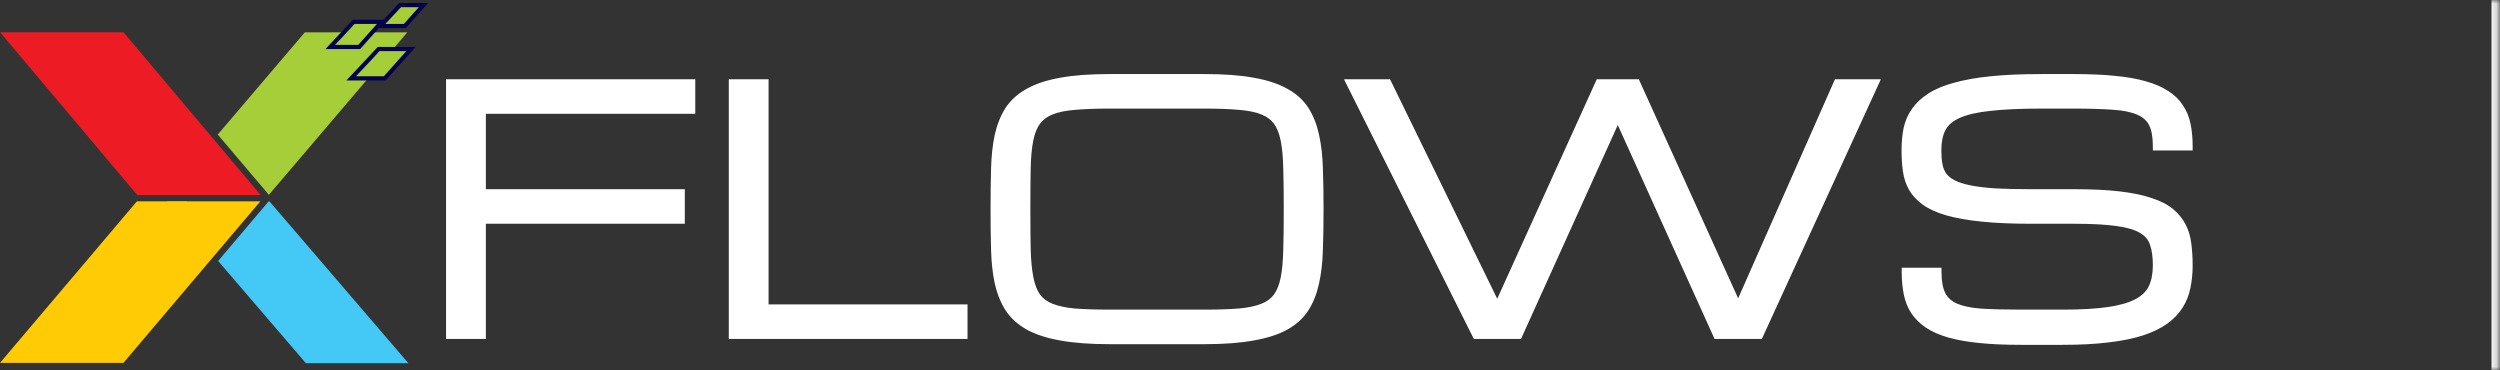
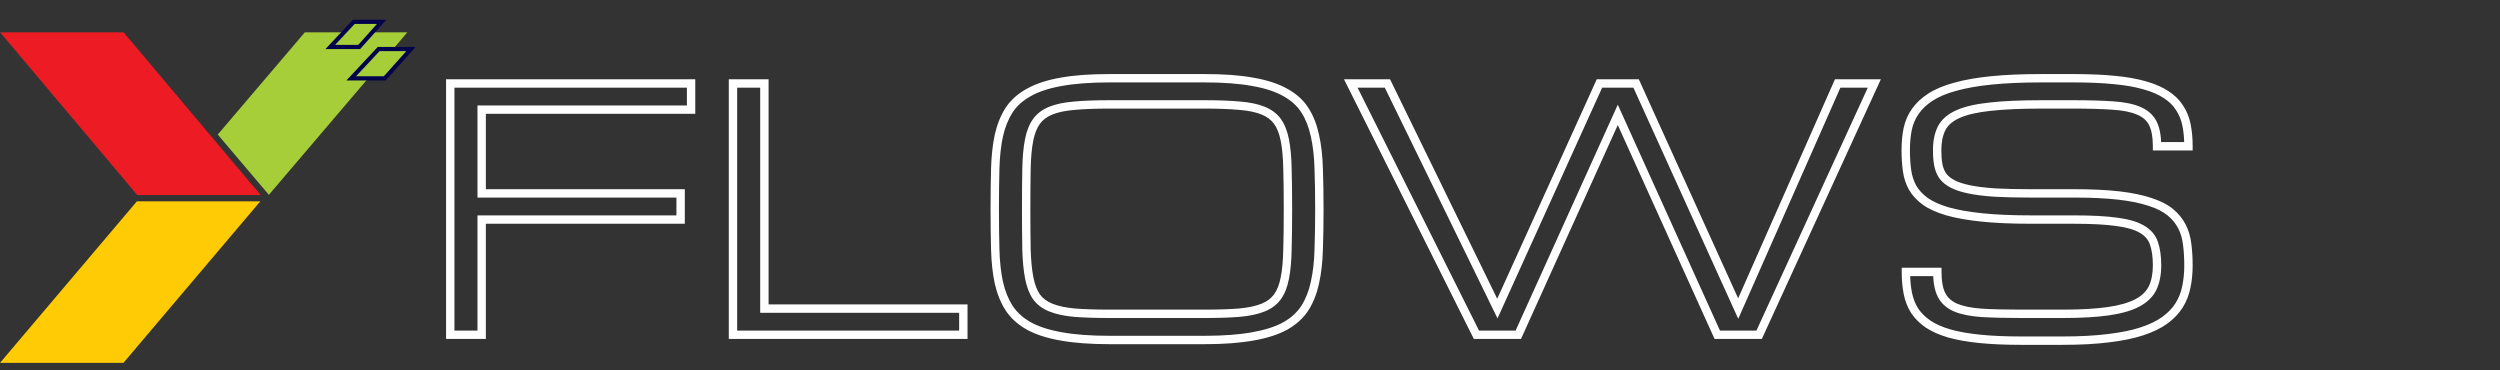
<svg xmlns="http://www.w3.org/2000/svg" width="351" height="52" viewBox="0 0 351 52" fill="none">
  <rect x="0" y="0" width="351" height="52" fill="#333333" stroke="none" />
  <mask id="path-1-inside-1_247_2040" fill="white">
-     <path d="M0 0H350.806V52H0V0Z" />
+     <path d="M0 0H350.806H0V0Z" />
  </mask>
-   <path d="M349.806 0V52H351.806V0H349.806Z" fill="white" mask="url(#path-1-inside-1_247_2040)" />
-   <path fill-rule="evenodd" clip-rule="evenodd" d="M26.278 28.264H23.435L24.866 29.931L26.278 28.264ZM30.626 36.641L37.725 28.264H37.822L57.335 50.992H42.948L30.626 36.641Z" fill="#44C8F5" />
  <path d="M36.549 28.266H19.222L-1.90735e-05 50.948H17.327L36.549 28.266Z" fill="#FFCB05" />
  <path d="M0.021 4.537L17.348 4.537L36.596 27.384L19.269 27.384L0.021 4.537Z" fill="#ED1C24" />
  <path fill-rule="evenodd" clip-rule="evenodd" d="M42.801 4.537H57.188L37.749 27.356L30.574 18.89L42.801 4.537ZM23.338 27.383L23.338 27.384H37.725L37.725 27.383H23.338Z" fill="#A6CE39" />
  <path d="M52.925 3.066H53.582L53.144 3.556L50.517 6.496L50.429 6.594H50.298H47.044H46.367L46.83 6.099L49.582 3.159L49.67 3.066H49.797H52.925Z" fill="#A6CE39" stroke="#03034C" stroke-width="0.588" />
  <path d="M57.041 6.888H57.699L57.261 7.378L54.108 10.907L54.02 11.005H53.889H49.985H49.307L49.77 10.51L53.073 6.981L53.16 6.888H53.288H57.041Z" fill="#A6CE39" stroke="#03034C" stroke-width="0.588" />
-   <path d="M58.806 0.714H59.463L59.025 1.204L56.923 3.556L56.835 3.654H56.704L54.101 3.654H53.423L53.887 3.159L56.089 0.807L56.176 0.714H56.303L58.806 0.714Z" fill="#A6CE39" stroke="#03034C" stroke-width="0.588" />
  <mask id="path-10-outside-2_247_2040" maskUnits="userSpaceOnUse" x="61.806" y="10" width="247" height="39" fill="black">
    <rect fill="white" x="61.806" y="10" width="247" height="39" />
    <path d="M63.216 47V11.717H97.029V15.392H67.626V27.153H95.559V30.828H67.626V47H63.216ZM102.91 47V11.717H107.32V43.325H135.253V47H102.91ZM169.089 10.982C171.785 10.982 174.051 11.15 175.889 11.487C177.742 11.809 179.265 12.306 180.46 12.98C181.654 13.639 182.573 14.473 183.216 15.484C183.86 16.494 184.327 17.681 184.618 19.044C184.924 20.407 185.1 21.946 185.146 23.662C185.207 25.377 185.238 27.276 185.238 29.358C185.238 31.441 185.207 33.34 185.146 35.055C185.1 36.77 184.924 38.309 184.618 39.672C184.327 41.035 183.86 42.222 183.216 43.233C182.573 44.243 181.654 45.086 180.46 45.76C179.265 46.418 177.742 46.908 175.889 47.23C174.051 47.567 171.785 47.735 169.089 47.735H155.812C153.117 47.735 150.843 47.567 148.99 47.23C147.152 46.908 145.636 46.418 144.441 45.76C143.247 45.086 142.32 44.243 141.662 43.233C141.019 42.222 140.544 41.035 140.238 39.672C139.947 38.309 139.778 36.77 139.732 35.055C139.686 33.34 139.664 31.441 139.664 29.358C139.664 27.276 139.686 25.377 139.732 23.662C139.778 21.946 139.947 20.407 140.238 19.044C140.544 17.681 141.019 16.494 141.662 15.484C142.32 14.473 143.247 13.639 144.441 12.98C145.636 12.306 147.152 11.809 148.99 11.487C150.843 11.15 153.117 10.982 155.812 10.982H169.089ZM169.089 44.06C171.034 44.06 172.673 44.006 174.005 43.899C175.353 43.776 176.463 43.539 177.336 43.187C178.209 42.835 178.883 42.329 179.357 41.671C179.832 41.012 180.177 40.139 180.391 39.052C180.605 37.965 180.728 36.632 180.759 35.055C180.805 33.462 180.827 31.564 180.827 29.358C180.827 27.153 180.805 25.262 180.759 23.684C180.728 22.092 180.605 20.752 180.391 19.665C180.177 18.577 179.832 17.704 179.357 17.046C178.883 16.387 178.209 15.882 177.336 15.53C176.478 15.178 175.376 14.948 174.028 14.841C172.696 14.718 171.05 14.657 169.089 14.657H155.812C153.852 14.657 152.198 14.718 150.85 14.841C149.518 14.948 148.415 15.178 147.543 15.53C146.67 15.882 145.996 16.387 145.521 17.046C145.046 17.704 144.702 18.577 144.487 19.665C144.273 20.752 144.151 22.092 144.12 23.684C144.089 25.262 144.074 27.153 144.074 29.358C144.074 31.564 144.089 33.462 144.12 35.055C144.166 36.632 144.296 37.965 144.51 39.052C144.725 40.139 145.062 41.012 145.521 41.671C145.996 42.329 146.67 42.835 147.543 43.187C148.415 43.539 149.518 43.776 150.85 43.899C152.198 44.006 153.852 44.06 155.812 44.06H169.089ZM224.564 11.717H229.71L244.044 43.325L258.01 11.717H263.155L246.984 47H241.103L227.137 16.127L213.171 47H207.29L189.648 11.717H194.794L210.23 43.325L224.564 11.717ZM291.272 27.153C293.692 27.153 295.767 27.253 297.497 27.452C299.228 27.651 300.682 27.949 301.862 28.348C303.056 28.73 304.006 29.213 304.71 29.795C305.414 30.377 305.958 31.043 306.341 31.793C306.724 32.528 306.969 33.355 307.076 34.274C307.199 35.193 307.26 36.188 307.26 37.26C307.26 38.332 307.16 39.343 306.961 40.292C306.777 41.227 306.44 42.084 305.95 42.865C305.46 43.646 304.794 44.343 303.952 44.956C303.11 45.568 302.038 46.089 300.736 46.518C299.434 46.946 297.865 47.268 296.027 47.482C294.205 47.712 292.068 47.827 289.618 47.827H283.737C281.532 47.827 279.603 47.743 277.949 47.574C276.295 47.406 274.871 47.153 273.676 46.816C272.482 46.464 271.494 46.028 270.713 45.507C269.932 44.971 269.304 44.351 268.829 43.646C268.37 42.926 268.048 42.115 267.865 41.211C267.681 40.292 267.589 39.282 267.589 38.179H271.999C271.999 39.557 272.198 40.637 272.597 41.418C272.995 42.199 273.653 42.789 274.572 43.187C275.491 43.57 276.693 43.815 278.179 43.922C279.679 44.014 281.532 44.06 283.737 44.06H289.618C292.191 44.06 294.327 43.937 296.027 43.692C297.727 43.447 299.082 43.057 300.093 42.521C301.104 41.985 301.816 41.288 302.229 40.43C302.643 39.557 302.849 38.501 302.849 37.26C302.849 36.02 302.704 34.986 302.413 34.159C302.137 33.332 301.578 32.674 300.736 32.184C299.909 31.694 298.738 31.349 297.221 31.15C295.705 30.936 293.722 30.828 291.272 30.828H285.208C282.512 30.828 280.2 30.729 278.27 30.53C276.356 30.331 274.748 30.047 273.446 29.68C272.145 29.297 271.103 28.83 270.322 28.279C269.541 27.712 268.944 27.069 268.531 26.349C268.133 25.629 267.872 24.833 267.75 23.96C267.627 23.072 267.566 22.115 267.566 21.089C267.566 20.017 267.658 19.021 267.842 18.102C268.041 17.184 268.401 16.357 268.921 15.622C269.442 14.871 270.154 14.205 271.058 13.623C271.961 13.041 273.117 12.559 274.526 12.176C275.95 11.778 277.658 11.479 279.649 11.28C281.639 11.081 283.983 10.982 286.678 10.982H291.088C293.293 10.982 295.223 11.066 296.877 11.234C298.531 11.387 299.955 11.64 301.149 11.992C302.344 12.329 303.332 12.758 304.113 13.279C304.909 13.784 305.537 14.396 305.996 15.116C306.471 15.821 306.8 16.625 306.984 17.528C307.168 18.432 307.26 19.435 307.26 20.537H302.849C302.849 19.159 302.65 18.079 302.252 17.299C301.854 16.517 301.195 15.936 300.277 15.553C299.358 15.155 298.148 14.909 296.647 14.818C295.146 14.71 293.293 14.657 291.088 14.657H286.678C283.737 14.657 281.318 14.764 279.419 14.979C277.52 15.178 276.019 15.522 274.917 16.012C273.814 16.502 273.048 17.161 272.62 17.988C272.191 18.815 271.976 19.848 271.976 21.089C271.976 21.854 272.03 22.536 272.137 23.133C272.244 23.73 272.459 24.259 272.78 24.718C273.117 25.162 273.584 25.537 274.182 25.844C274.779 26.15 275.567 26.403 276.548 26.602C277.528 26.801 278.722 26.946 280.131 27.038C281.555 27.115 283.247 27.153 285.208 27.153H291.272Z" />
  </mask>
-   <path d="M63.216 47V11.717H97.029V15.392H67.626V27.153H95.559V30.828H67.626V47H63.216ZM102.91 47V11.717H107.32V43.325H135.253V47H102.91ZM169.089 10.982C171.785 10.982 174.051 11.15 175.889 11.487C177.742 11.809 179.265 12.306 180.46 12.98C181.654 13.639 182.573 14.473 183.216 15.484C183.86 16.494 184.327 17.681 184.618 19.044C184.924 20.407 185.1 21.946 185.146 23.662C185.207 25.377 185.238 27.276 185.238 29.358C185.238 31.441 185.207 33.34 185.146 35.055C185.1 36.77 184.924 38.309 184.618 39.672C184.327 41.035 183.86 42.222 183.216 43.233C182.573 44.243 181.654 45.086 180.46 45.76C179.265 46.418 177.742 46.908 175.889 47.23C174.051 47.567 171.785 47.735 169.089 47.735H155.812C153.117 47.735 150.843 47.567 148.99 47.23C147.152 46.908 145.636 46.418 144.441 45.76C143.247 45.086 142.32 44.243 141.662 43.233C141.019 42.222 140.544 41.035 140.238 39.672C139.947 38.309 139.778 36.77 139.732 35.055C139.686 33.34 139.664 31.441 139.664 29.358C139.664 27.276 139.686 25.377 139.732 23.662C139.778 21.946 139.947 20.407 140.238 19.044C140.544 17.681 141.019 16.494 141.662 15.484C142.32 14.473 143.247 13.639 144.441 12.98C145.636 12.306 147.152 11.809 148.99 11.487C150.843 11.15 153.117 10.982 155.812 10.982H169.089ZM169.089 44.06C171.034 44.06 172.673 44.006 174.005 43.899C175.353 43.776 176.463 43.539 177.336 43.187C178.209 42.835 178.883 42.329 179.357 41.671C179.832 41.012 180.177 40.139 180.391 39.052C180.605 37.965 180.728 36.632 180.759 35.055C180.805 33.462 180.827 31.564 180.827 29.358C180.827 27.153 180.805 25.262 180.759 23.684C180.728 22.092 180.605 20.752 180.391 19.665C180.177 18.577 179.832 17.704 179.357 17.046C178.883 16.387 178.209 15.882 177.336 15.53C176.478 15.178 175.376 14.948 174.028 14.841C172.696 14.718 171.05 14.657 169.089 14.657H155.812C153.852 14.657 152.198 14.718 150.85 14.841C149.518 14.948 148.415 15.178 147.543 15.53C146.67 15.882 145.996 16.387 145.521 17.046C145.046 17.704 144.702 18.577 144.487 19.665C144.273 20.752 144.151 22.092 144.12 23.684C144.089 25.262 144.074 27.153 144.074 29.358C144.074 31.564 144.089 33.462 144.12 35.055C144.166 36.632 144.296 37.965 144.51 39.052C144.725 40.139 145.062 41.012 145.521 41.671C145.996 42.329 146.67 42.835 147.543 43.187C148.415 43.539 149.518 43.776 150.85 43.899C152.198 44.006 153.852 44.06 155.812 44.06H169.089ZM224.564 11.717H229.71L244.044 43.325L258.01 11.717H263.155L246.984 47H241.103L227.137 16.127L213.171 47H207.29L189.648 11.717H194.794L210.23 43.325L224.564 11.717ZM291.272 27.153C293.692 27.153 295.767 27.253 297.497 27.452C299.228 27.651 300.682 27.949 301.862 28.348C303.056 28.73 304.006 29.213 304.71 29.795C305.414 30.377 305.958 31.043 306.341 31.793C306.724 32.528 306.969 33.355 307.076 34.274C307.199 35.193 307.26 36.188 307.26 37.26C307.26 38.332 307.16 39.343 306.961 40.292C306.777 41.227 306.44 42.084 305.95 42.865C305.46 43.646 304.794 44.343 303.952 44.956C303.11 45.568 302.038 46.089 300.736 46.518C299.434 46.946 297.865 47.268 296.027 47.482C294.205 47.712 292.068 47.827 289.618 47.827H283.737C281.532 47.827 279.603 47.743 277.949 47.574C276.295 47.406 274.871 47.153 273.676 46.816C272.482 46.464 271.494 46.028 270.713 45.507C269.932 44.971 269.304 44.351 268.829 43.646C268.37 42.926 268.048 42.115 267.865 41.211C267.681 40.292 267.589 39.282 267.589 38.179H271.999C271.999 39.557 272.198 40.637 272.597 41.418C272.995 42.199 273.653 42.789 274.572 43.187C275.491 43.57 276.693 43.815 278.179 43.922C279.679 44.014 281.532 44.06 283.737 44.06H289.618C292.191 44.06 294.327 43.937 296.027 43.692C297.727 43.447 299.082 43.057 300.093 42.521C301.104 41.985 301.816 41.288 302.229 40.43C302.643 39.557 302.849 38.501 302.849 37.26C302.849 36.02 302.704 34.986 302.413 34.159C302.137 33.332 301.578 32.674 300.736 32.184C299.909 31.694 298.738 31.349 297.221 31.15C295.705 30.936 293.722 30.828 291.272 30.828H285.208C282.512 30.828 280.2 30.729 278.27 30.53C276.356 30.331 274.748 30.047 273.446 29.68C272.145 29.297 271.103 28.83 270.322 28.279C269.541 27.712 268.944 27.069 268.531 26.349C268.133 25.629 267.872 24.833 267.75 23.96C267.627 23.072 267.566 22.115 267.566 21.089C267.566 20.017 267.658 19.021 267.842 18.102C268.041 17.184 268.401 16.357 268.921 15.622C269.442 14.871 270.154 14.205 271.058 13.623C271.961 13.041 273.117 12.559 274.526 12.176C275.95 11.778 277.658 11.479 279.649 11.28C281.639 11.081 283.983 10.982 286.678 10.982H291.088C293.293 10.982 295.223 11.066 296.877 11.234C298.531 11.387 299.955 11.64 301.149 11.992C302.344 12.329 303.332 12.758 304.113 13.279C304.909 13.784 305.537 14.396 305.996 15.116C306.471 15.821 306.8 16.625 306.984 17.528C307.168 18.432 307.26 19.435 307.26 20.537H302.849C302.849 19.159 302.65 18.079 302.252 17.299C301.854 16.517 301.195 15.936 300.277 15.553C299.358 15.155 298.148 14.909 296.647 14.818C295.146 14.71 293.293 14.657 291.088 14.657H286.678C283.737 14.657 281.318 14.764 279.419 14.979C277.52 15.178 276.019 15.522 274.917 16.012C273.814 16.502 273.048 17.161 272.62 17.988C272.191 18.815 271.976 19.848 271.976 21.089C271.976 21.854 272.03 22.536 272.137 23.133C272.244 23.73 272.459 24.259 272.78 24.718C273.117 25.162 273.584 25.537 274.182 25.844C274.779 26.15 275.567 26.403 276.548 26.602C277.528 26.801 278.722 26.946 280.131 27.038C281.555 27.115 283.247 27.153 285.208 27.153H291.272Z" fill="white" />
  <path d="M63.216 47H62.628V47.588H63.216V47ZM63.216 11.717V11.129H62.628V11.717H63.216ZM97.029 11.717H97.617V11.129H97.029V11.717ZM97.029 15.392V15.98H97.617V15.392H97.029ZM67.626 15.392V14.804H67.038V15.392H67.626ZM67.626 27.153H67.038V27.741H67.626V27.153ZM95.559 27.153H96.147V26.565H95.559V27.153ZM95.559 30.828V31.416H96.147V30.828H95.559ZM67.626 30.828V30.24H67.038V30.828H67.626ZM67.626 47V47.588H68.215V47H67.626ZM63.804 47V11.717H62.628V47H63.804ZM63.216 12.305H97.029V11.129H63.216V12.305ZM96.441 11.717V15.392H97.617V11.717H96.441ZM97.029 14.804H67.626V15.98H97.029V14.804ZM67.038 15.392V27.153H68.215V15.392H67.038ZM67.626 27.741H95.559V26.565H67.626V27.741ZM94.971 27.153V30.828H96.147V27.153H94.971ZM95.559 30.24H67.626V31.416H95.559V30.24ZM67.038 30.828V47H68.215V30.828H67.038ZM67.626 46.412H63.216V47.588H67.626V46.412ZM102.91 47H102.322V47.588H102.91V47ZM102.91 11.717V11.129H102.322V11.717H102.91ZM107.32 11.717H107.908V11.129H107.32V11.717ZM107.32 43.325H106.732V43.913H107.32V43.325ZM135.253 43.325H135.841V42.737H135.253V43.325ZM135.253 47V47.588H135.841V47H135.253ZM103.498 47V11.717H102.322V47H103.498ZM102.91 12.305H107.32V11.129H102.91V12.305ZM106.732 11.717V43.325H107.908V11.717H106.732ZM107.32 43.913H135.253V42.737H107.32V43.913ZM134.665 43.325V47H135.841V43.325H134.665ZM135.253 46.412H102.91V47.588H135.253V46.412ZM175.889 11.487L175.783 12.065L175.788 12.066L175.889 11.487ZM180.46 12.98L180.171 13.492L180.176 13.495L180.46 12.98ZM184.618 19.044L184.043 19.167L184.044 19.173L184.618 19.044ZM185.146 23.662L184.558 23.677L184.558 23.683L185.146 23.662ZM185.146 35.055L184.558 35.034L184.558 35.039L185.146 35.055ZM184.618 39.672L184.044 39.543L184.043 39.55L184.618 39.672ZM180.46 45.76L180.744 46.275L180.749 46.272L180.46 45.76ZM175.889 47.23L175.788 46.65L175.783 46.651L175.889 47.23ZM148.99 47.23L149.095 46.651L149.091 46.651L148.99 47.23ZM144.441 45.76L144.153 46.272L144.158 46.275L144.441 45.76ZM141.662 43.233L141.166 43.548L141.169 43.554L141.662 43.233ZM140.238 39.672L139.663 39.795L139.664 39.801L140.238 39.672ZM140.238 19.044L139.664 18.915L139.663 18.922L140.238 19.044ZM141.662 15.484L141.169 15.163L141.166 15.168L141.662 15.484ZM144.441 12.98L144.725 13.495L144.73 13.492L144.441 12.98ZM148.99 11.487L149.091 12.066L149.095 12.065L148.99 11.487ZM174.005 43.899L174.052 44.485L174.058 44.485L174.005 43.899ZM180.391 39.052L179.814 38.938L180.391 39.052ZM180.759 35.055L180.171 35.038L180.171 35.044L180.759 35.055ZM180.759 23.684L180.171 23.696L180.171 23.702L180.759 23.684ZM177.336 15.53L177.112 16.074L177.116 16.075L177.336 15.53ZM174.028 14.841L173.974 15.426L173.981 15.427L174.028 14.841ZM150.85 14.841L150.898 15.427L150.904 15.426L150.85 14.841ZM144.12 23.684L144.708 23.696V23.696L144.12 23.684ZM144.12 35.055L143.532 35.066L143.532 35.072L144.12 35.055ZM144.51 39.052L145.087 38.938L144.51 39.052ZM145.521 41.671L145.039 42.007L145.044 42.015L145.521 41.671ZM147.543 43.187L147.323 43.732L147.543 43.187ZM150.85 43.899L150.797 44.485L150.804 44.485L150.85 43.899ZM169.089 11.57C171.763 11.57 173.992 11.737 175.783 12.065L175.995 10.909C174.111 10.563 171.806 10.393 169.089 10.393V11.57ZM175.788 12.066C177.598 12.38 179.052 12.861 180.171 13.492L180.749 12.468C179.479 11.751 177.886 11.237 175.989 10.908L175.788 12.066ZM180.176 13.495C181.296 14.113 182.137 14.883 182.72 15.8L183.713 15.168C183.01 14.063 182.013 13.164 180.744 12.465L180.176 13.495ZM182.72 15.8C183.32 16.742 183.764 17.862 184.043 19.167L185.193 18.922C184.89 17.501 184.399 16.247 183.713 15.168L182.72 15.8ZM184.044 19.173C184.34 20.492 184.513 21.992 184.558 23.677L185.734 23.646C185.687 21.901 185.508 20.323 185.191 18.915L184.044 19.173ZM184.558 23.683C184.619 25.389 184.65 27.281 184.65 29.358H185.826C185.826 27.27 185.795 25.364 185.734 23.64L184.558 23.683ZM184.65 29.358C184.65 31.435 184.619 33.327 184.558 35.034L185.734 35.076C185.795 33.353 185.826 31.447 185.826 29.358H184.65ZM184.558 35.039C184.513 36.725 184.34 38.225 184.044 39.543L185.191 39.801C185.508 38.394 185.687 36.816 185.734 35.071L184.558 35.039ZM184.043 39.55C183.764 40.855 183.32 41.974 182.72 42.917L183.713 43.548C184.399 42.47 184.89 41.215 185.193 39.795L184.043 39.55ZM182.72 42.917C182.136 43.835 181.294 44.614 180.171 45.247L180.749 46.272C182.015 45.557 183.01 44.652 183.713 43.548L182.72 42.917ZM180.176 45.245C179.056 45.862 177.599 46.336 175.788 46.65L175.989 47.809C177.884 47.48 179.475 46.974 180.744 46.275L180.176 45.245ZM175.783 46.651C173.992 46.98 171.763 47.147 169.089 47.147V48.323C171.806 48.323 174.111 48.154 175.995 47.808L175.783 46.651ZM169.089 47.147H155.812V48.323H169.089V47.147ZM155.812 47.147C153.138 47.147 150.902 46.98 149.095 46.651L148.885 47.808C150.784 48.154 153.095 48.323 155.812 48.323V47.147ZM149.091 46.651C147.296 46.336 145.846 45.863 144.725 45.245L144.158 46.275C145.426 46.974 147.009 47.48 148.888 47.809L149.091 46.651ZM144.73 45.247C143.607 44.614 142.755 43.833 142.155 42.912L141.169 43.554C141.886 44.654 142.887 45.558 144.153 46.272L144.73 45.247ZM142.158 42.917C141.557 41.972 141.105 40.851 140.812 39.543L139.664 39.801C139.983 41.22 140.481 42.472 141.166 43.548L142.158 42.917ZM140.813 39.55C140.531 38.229 140.365 36.726 140.32 35.039L139.145 35.071C139.191 36.814 139.363 38.39 139.663 39.795L140.813 39.55ZM140.32 35.039C140.274 33.33 140.252 31.437 140.252 29.358H139.075C139.075 31.445 139.098 33.349 139.145 35.071L140.32 35.039ZM140.252 29.358C140.252 27.28 140.274 25.386 140.32 23.677L139.145 23.646C139.098 25.367 139.075 27.271 139.075 29.358H140.252ZM140.32 23.677C140.365 21.99 140.531 20.488 140.813 19.167L139.663 18.922C139.363 20.327 139.191 21.902 139.145 23.646L140.32 23.677ZM140.812 19.173C141.105 17.866 141.557 16.744 142.158 15.8L141.166 15.168C140.481 16.245 139.983 17.497 139.664 18.915L140.812 19.173ZM142.155 15.805C142.754 14.885 143.604 14.113 144.725 13.495L144.158 12.465C142.89 13.164 141.887 14.061 141.169 15.163L142.155 15.805ZM144.73 13.492C145.85 12.861 147.297 12.38 149.091 12.066L148.888 10.908C147.007 11.237 145.422 11.752 144.153 12.468L144.73 13.492ZM149.095 12.065C150.902 11.737 153.138 11.57 155.812 11.57V10.393C153.095 10.393 150.784 10.563 148.885 10.908L149.095 12.065ZM155.812 11.57H169.089V10.393H155.812V11.57ZM169.089 44.648C171.044 44.648 172.699 44.594 174.052 44.485L173.958 43.313C172.647 43.418 171.025 43.472 169.089 43.472V44.648ZM174.058 44.485C175.44 44.359 176.612 44.113 177.556 43.732L177.116 42.642C176.314 42.965 175.265 43.194 173.952 43.313L174.058 44.485ZM177.556 43.732C178.515 43.345 179.285 42.777 179.834 42.015L178.88 41.327C178.48 41.882 177.903 42.324 177.116 42.642L177.556 43.732ZM179.834 42.015C180.373 41.267 180.743 40.307 180.968 39.166L179.814 38.938C179.61 39.971 179.291 40.757 178.88 41.327L179.834 42.015ZM180.968 39.166C181.191 38.034 181.315 36.665 181.347 35.066L180.171 35.044C180.14 36.6 180.02 37.895 179.814 38.938L180.968 39.166ZM181.346 35.072C181.393 33.472 181.416 31.567 181.416 29.358H180.239C180.239 31.56 180.217 33.453 180.171 35.038L181.346 35.072ZM181.416 29.358C181.416 27.149 181.393 25.252 181.346 23.667L180.171 23.702C180.217 25.271 180.239 27.157 180.239 29.358H181.416ZM181.347 23.673C181.316 22.06 181.191 20.683 180.968 19.551L179.814 19.778C180.02 20.821 180.14 22.124 180.171 23.696L181.347 23.673ZM180.968 19.551C180.743 18.409 180.373 17.449 179.834 16.702L178.88 17.39C179.291 17.959 179.61 18.745 179.814 19.778L180.968 19.551ZM179.834 16.702C179.285 15.94 178.515 15.371 177.556 14.984L177.116 16.075C177.903 16.392 178.48 16.835 178.88 17.39L179.834 16.702ZM177.559 14.986C176.626 14.602 175.458 14.364 174.075 14.254L173.981 15.427C175.294 15.531 176.331 15.753 177.112 16.074L177.559 14.986ZM174.082 14.255C172.726 14.13 171.06 14.069 169.089 14.069V15.245C171.039 15.245 172.666 15.306 173.974 15.426L174.082 14.255ZM169.089 14.069H155.812V15.245H169.089V14.069ZM155.812 14.069C153.841 14.069 152.168 14.13 150.797 14.255L150.904 15.426C152.228 15.306 153.863 15.245 155.812 15.245V14.069ZM150.803 14.255C149.434 14.365 148.268 14.603 147.323 14.984L147.763 16.075C148.562 15.752 149.602 15.531 150.898 15.427L150.803 14.255ZM147.323 14.984C146.363 15.371 145.594 15.94 145.044 16.702L145.998 17.39C146.398 16.835 146.976 16.392 147.763 16.075L147.323 14.984ZM145.044 16.702C144.505 17.449 144.136 18.409 143.91 19.551L145.064 19.778C145.268 18.745 145.587 17.959 145.998 17.39L145.044 16.702ZM143.91 19.551C143.687 20.683 143.563 22.06 143.532 23.673L144.708 23.696C144.738 22.124 144.859 20.821 145.064 19.778L143.91 19.551ZM143.532 23.673C143.501 25.255 143.486 27.151 143.486 29.358H144.662C144.662 27.155 144.677 25.268 144.708 23.696L143.532 23.673ZM143.486 29.358C143.486 31.566 143.501 33.469 143.532 35.066L144.708 35.044C144.677 33.456 144.662 31.561 144.662 29.358H143.486ZM143.532 35.072C143.579 36.67 143.711 38.036 143.933 39.166L145.087 38.938C144.881 37.893 144.753 36.595 144.708 35.038L143.532 35.072ZM143.933 39.166C144.158 40.305 144.519 41.261 145.039 42.007L146.003 41.334C145.605 40.763 145.292 39.974 145.087 38.938L143.933 39.166ZM145.044 42.015C145.594 42.777 146.363 43.345 147.323 43.732L147.763 42.642C146.976 42.324 146.398 41.882 145.998 41.327L145.044 42.015ZM147.323 43.732C148.266 44.113 149.429 44.359 150.797 44.484L150.904 43.313C149.607 43.194 148.565 42.965 147.763 42.642L147.323 43.732ZM150.804 44.485C152.172 44.594 153.843 44.648 155.812 44.648V43.472C153.861 43.472 152.224 43.418 150.897 43.313L150.804 44.485ZM155.812 44.648H169.089V43.472H155.812V44.648ZM224.564 11.717V11.129H224.185L224.029 11.474L224.564 11.717ZM229.71 11.717L230.245 11.474L230.089 11.129H229.71V11.717ZM244.044 43.325L243.508 43.568L244.051 44.764L244.582 43.562L244.044 43.325ZM258.01 11.717V11.129H257.627L257.472 11.479L258.01 11.717ZM263.156 11.717L263.69 11.962L264.072 11.129H263.156V11.717ZM246.984 47V47.588H247.361L247.519 47.245L246.984 47ZM241.103 47L240.568 47.242L240.724 47.588H241.103V47ZM227.137 16.127L227.673 15.885L227.137 14.7L226.601 15.885L227.137 16.127ZM213.171 47V47.588H213.55L213.706 47.242L213.171 47ZM207.29 47L206.764 47.263L206.927 47.588H207.29V47ZM189.648 11.717V11.129H188.697L189.122 11.98L189.648 11.717ZM194.794 11.717L195.322 11.459L195.161 11.129H194.794V11.717ZM210.23 43.325L209.702 43.583L210.25 44.705L210.766 43.568L210.23 43.325ZM224.564 12.305H229.71V11.129H224.564V12.305ZM229.174 11.959L243.508 43.568L244.579 43.082L230.245 11.474L229.174 11.959ZM244.582 43.562L258.548 11.954L257.472 11.479L243.506 43.087L244.582 43.562ZM258.01 12.305H263.156V11.129H258.01V12.305ZM262.621 11.472L246.449 46.755L247.519 47.245L263.69 11.962L262.621 11.472ZM246.984 46.412H241.103V47.588H246.984V46.412ZM241.639 46.758L227.673 15.885L226.601 16.369L240.568 47.242L241.639 46.758ZM226.601 15.885L212.635 46.758L213.706 47.242L227.673 16.369L226.601 15.885ZM213.171 46.412H207.29V47.588H213.171V46.412ZM207.816 46.737L190.174 11.454L189.122 11.98L206.764 47.263L207.816 46.737ZM189.648 12.305H194.794V11.129H189.648V12.305ZM194.265 11.975L209.702 43.583L210.759 43.067L195.322 11.459L194.265 11.975ZM210.766 43.568L225.1 11.959L224.029 11.474L209.695 43.082L210.766 43.568ZM301.862 28.348L301.673 28.905L301.682 28.908L301.862 28.348ZM306.341 31.793L305.817 32.06L305.819 32.065L306.341 31.793ZM307.076 34.274L306.492 34.342L306.493 34.352L307.076 34.274ZM306.961 40.292L306.386 40.172L306.384 40.179L306.961 40.292ZM296.027 47.482L295.959 46.898L295.953 46.899L296.027 47.482ZM273.676 46.816L273.51 47.38L273.517 47.382L273.676 46.816ZM270.713 45.507L270.38 45.992L270.387 45.996L270.713 45.507ZM268.829 43.646L268.334 43.963L268.338 43.969L268.342 43.975L268.829 43.646ZM267.865 41.211L267.288 41.327L267.288 41.328L267.865 41.211ZM267.589 38.179V37.591H267.001V38.179H267.589ZM271.999 38.179H272.587V37.591H271.999V38.179ZM272.597 41.418L273.12 41.151L272.597 41.418ZM274.572 43.187L274.338 43.726L274.346 43.73L274.572 43.187ZM278.179 43.922L278.136 44.508L278.143 44.509L278.179 43.922ZM302.229 40.43L302.759 40.686L302.761 40.682L302.229 40.43ZM302.413 34.159L301.855 34.345L301.858 34.354L302.413 34.159ZM300.736 32.184L300.436 32.69L300.44 32.692L300.736 32.184ZM297.221 31.15L297.139 31.732L297.145 31.733L297.221 31.15ZM278.27 30.53L278.21 31.115L278.21 31.115L278.27 30.53ZM273.447 29.68L273.281 30.244L273.287 30.246L273.447 29.68ZM270.322 28.279L269.977 28.755L269.983 28.759L270.322 28.279ZM268.531 26.349L268.016 26.634L268.021 26.642L268.531 26.349ZM267.75 23.96L267.167 24.041L267.167 24.042L267.75 23.96ZM267.842 18.102L267.267 17.978L267.265 17.987L267.842 18.102ZM268.921 15.622L269.401 15.962L269.404 15.957L268.921 15.622ZM274.526 12.176L274.68 12.743L274.684 12.742L274.526 12.176ZM296.877 11.234L296.817 11.819L296.823 11.82L296.877 11.234ZM301.149 11.992L300.983 12.556L300.99 12.558L301.149 11.992ZM304.113 13.279L303.786 13.768L303.798 13.775L304.113 13.279ZM305.996 15.116L305.501 15.433L305.505 15.439L305.509 15.445L305.996 15.116ZM307.26 20.537V21.125H307.848V20.537H307.26ZM302.849 20.537H302.261V21.125H302.849V20.537ZM300.277 15.553L300.043 16.092L300.05 16.096L300.277 15.553ZM296.647 14.818L296.605 15.404L296.611 15.405L296.647 14.818ZM279.419 14.979L279.48 15.563L279.485 15.563L279.419 14.979ZM272.62 17.988L272.097 17.717L272.62 17.988ZM272.78 24.718L272.299 25.055L272.305 25.065L272.312 25.074L272.78 24.718ZM280.131 27.038L280.093 27.625L280.099 27.625L280.131 27.038ZM291.272 27.741C293.677 27.741 295.728 27.84 297.43 28.036L297.564 26.867C295.805 26.665 293.706 26.565 291.272 26.565V27.741ZM297.43 28.036C299.134 28.232 300.546 28.524 301.673 28.905L302.05 27.79C300.819 27.375 299.321 27.07 297.564 26.867L297.43 28.036ZM301.682 28.908C302.83 29.276 303.706 29.728 304.335 30.248L305.085 29.341C304.305 28.698 303.282 28.185 302.041 27.788L301.682 28.908ZM304.335 30.248C304.983 30.783 305.474 31.387 305.817 32.06L306.865 31.526C306.442 30.698 305.846 29.97 305.085 29.341L304.335 30.248ZM305.819 32.065C306.166 32.73 306.392 33.486 306.492 34.342L307.66 34.206C307.546 33.224 307.282 32.327 306.862 31.522L305.819 32.065ZM306.493 34.352C306.612 35.241 306.672 36.21 306.672 37.26H307.848C307.848 36.166 307.785 35.145 307.659 34.196L306.493 34.352ZM306.672 37.26C306.672 38.296 306.576 39.266 306.386 40.172L307.537 40.413C307.745 39.42 307.848 38.369 307.848 37.26H306.672ZM306.384 40.179C306.214 41.045 305.903 41.835 305.452 42.553L306.449 43.178C306.978 42.334 307.341 41.408 307.538 40.406L306.384 40.179ZM305.452 42.553C305.007 43.262 304.395 43.906 303.606 44.48L304.298 45.431C305.193 44.78 305.914 44.03 306.449 43.178L305.452 42.553ZM303.606 44.48C302.826 45.047 301.813 45.544 300.552 45.959L300.92 47.076C302.262 46.634 303.393 46.089 304.298 45.431L303.606 44.48ZM300.552 45.959C299.298 46.372 297.77 46.687 295.959 46.898L296.095 48.066C297.959 47.849 299.57 47.521 300.92 47.076L300.552 45.959ZM295.953 46.899C294.162 47.125 292.051 47.239 289.618 47.239V48.415C292.085 48.415 294.247 48.299 296.101 48.066L295.953 46.899ZM289.618 47.239H283.737V48.415H289.618V47.239ZM283.737 47.239C281.546 47.239 279.637 47.155 278.008 46.989L277.889 48.159C279.568 48.33 281.518 48.415 283.737 48.415V47.239ZM278.008 46.989C276.378 46.823 274.989 46.575 273.836 46.25L273.517 47.382C274.753 47.731 276.212 47.989 277.889 48.159L278.008 46.989ZM273.843 46.252C272.687 45.912 271.758 45.497 271.039 45.018L270.387 45.996C271.23 46.558 272.276 47.016 273.51 47.38L273.843 46.252ZM271.046 45.022C270.319 44.523 269.746 43.954 269.317 43.318L268.342 43.975C268.862 44.747 269.545 45.419 270.38 45.992L271.046 45.022ZM269.325 43.33C268.907 42.676 268.611 41.932 268.441 41.094L267.288 41.328C267.485 42.297 267.832 43.177 268.334 43.963L269.325 43.33ZM268.441 41.096C268.266 40.221 268.177 39.25 268.177 38.179H267.001C267.001 39.314 267.095 40.364 267.288 41.327L268.441 41.096ZM267.589 38.767H271.999V37.591H267.589V38.767ZM271.411 38.179C271.411 39.602 271.615 40.787 272.073 41.685L273.12 41.151C272.782 40.487 272.587 39.512 272.587 38.179H271.411ZM272.073 41.685C272.542 42.605 273.313 43.282 274.338 43.726L274.806 42.647C273.994 42.295 273.448 41.793 273.12 41.151L272.073 41.685ZM274.346 43.73C275.345 44.146 276.616 44.399 278.136 44.508L278.221 43.335C276.77 43.231 275.637 42.994 274.798 42.644L274.346 43.73ZM278.143 44.509C279.659 44.602 281.525 44.648 283.737 44.648V43.472C281.539 43.472 279.699 43.426 278.214 43.335L278.143 44.509ZM283.737 44.648H289.618V43.472H283.737V44.648ZM289.618 44.648C292.207 44.648 294.373 44.525 296.111 44.274L295.943 43.11C294.281 43.35 292.175 43.472 289.618 43.472V44.648ZM296.111 44.274C297.848 44.024 299.276 43.62 300.368 43.04L299.817 42.001C298.888 42.494 297.606 42.87 295.943 43.11L296.111 44.274ZM300.368 43.04C301.467 42.458 302.281 41.678 302.759 40.686L301.699 40.175C301.351 40.898 300.74 41.512 299.817 42.001L300.368 43.04ZM302.761 40.682C303.22 39.711 303.437 38.564 303.437 37.26H302.261C302.261 38.438 302.065 39.403 301.698 40.179L302.761 40.682ZM303.437 37.26C303.437 35.979 303.288 34.874 302.968 33.964L301.858 34.354C302.12 35.099 302.261 36.061 302.261 37.26H303.437ZM302.971 33.973C302.644 32.994 301.982 32.228 301.032 31.675L300.44 32.692C301.175 33.119 301.63 33.67 301.855 34.345L302.971 33.973ZM301.036 31.678C300.112 31.13 298.852 30.771 297.298 30.567L297.145 31.733C298.623 31.927 299.706 32.257 300.436 32.69L301.036 31.678ZM297.304 30.568C295.749 30.348 293.736 30.24 291.272 30.24V31.416C293.709 31.416 295.661 31.523 297.139 31.732L297.304 30.568ZM291.272 30.24H285.208V31.416H291.272V30.24ZM285.208 30.24C282.525 30.24 280.234 30.141 278.331 29.945L278.21 31.115C280.166 31.317 282.499 31.416 285.208 31.416V30.24ZM278.331 29.945C276.438 29.748 274.865 29.469 273.606 29.114L273.287 30.246C274.631 30.625 276.275 30.913 278.21 31.115L278.331 29.945ZM273.612 29.116C272.349 28.744 271.373 28.3 270.662 27.798L269.983 28.759C270.834 29.36 271.941 29.85 273.281 30.244L273.612 29.116ZM270.668 27.803C269.943 27.277 269.407 26.693 269.041 26.056L268.021 26.642C268.482 27.445 269.14 28.147 269.977 28.755L270.668 27.803ZM269.045 26.064C268.684 25.412 268.445 24.685 268.332 23.878L267.167 24.042C267.299 24.981 267.581 25.847 268.016 26.634L269.045 26.064ZM268.332 23.88C268.214 23.022 268.154 22.092 268.154 21.089H266.978C266.978 22.138 267.04 23.122 267.167 24.041L268.332 23.88ZM268.154 21.089C268.154 20.05 268.243 19.094 268.418 18.218L267.265 17.987C267.073 18.949 266.978 19.983 266.978 21.089H268.154ZM268.416 18.227C268.599 17.382 268.928 16.629 269.401 15.962L268.441 15.282C267.873 16.084 267.482 16.985 267.267 17.978L268.416 18.227ZM269.404 15.957C269.874 15.28 270.526 14.665 271.376 14.118L270.739 13.129C269.782 13.745 269.01 14.463 268.438 15.286L269.404 15.957ZM271.376 14.118C272.214 13.578 273.31 13.116 274.68 12.743L274.372 11.608C272.924 12.002 271.708 12.505 270.739 13.129L271.376 14.118ZM274.684 12.742C276.067 12.356 277.739 12.062 279.707 11.865L279.59 10.695C277.577 10.896 275.834 11.2 274.368 11.61L274.684 12.742ZM279.707 11.865C281.673 11.669 283.996 11.57 286.678 11.57V10.393C283.969 10.393 281.606 10.493 279.59 10.695L279.707 11.865ZM286.678 11.57H291.088V10.393H286.678V11.57ZM291.088 11.57C293.28 11.57 295.188 11.653 296.817 11.819L296.936 10.649C295.258 10.478 293.307 10.393 291.088 10.393V11.57ZM296.823 11.82C298.45 11.97 299.835 12.218 300.983 12.556L301.316 11.428C300.075 11.062 298.611 10.804 296.931 10.649L296.823 11.82ZM300.99 12.558C302.143 12.883 303.07 13.29 303.787 13.768L304.439 12.789C303.593 12.226 302.545 11.775 301.309 11.426L300.99 12.558ZM303.798 13.775C304.529 14.239 305.092 14.793 305.501 15.433L306.492 14.8C305.982 14 305.289 13.329 304.428 12.782L303.798 13.775ZM305.509 15.445C305.937 16.08 306.238 16.811 306.408 17.645L307.56 17.411C307.363 16.438 307.005 15.561 306.484 14.788L305.509 15.445ZM306.408 17.645C306.582 18.504 306.672 19.467 306.672 20.537H307.848C307.848 19.403 307.753 18.36 307.56 17.411L306.408 17.645ZM307.26 19.949H302.849V21.125H307.26V19.949ZM303.437 20.537C303.437 19.114 303.234 17.929 302.776 17.031L301.728 17.566C302.067 18.23 302.261 19.204 302.261 20.537H303.437ZM302.776 17.031C302.306 16.109 301.532 15.439 300.503 15.01L300.05 16.096C300.859 16.433 301.402 16.926 301.728 17.566L302.776 17.031ZM300.51 15.013C299.506 14.578 298.221 14.325 296.683 14.231L296.611 15.405C298.075 15.494 299.21 15.731 300.043 16.092L300.51 15.013ZM296.689 14.231C295.17 14.123 293.302 14.069 291.088 14.069V15.245C293.285 15.245 295.123 15.298 296.605 15.404L296.689 14.231ZM291.088 14.069H286.678V15.245H291.088V14.069ZM286.678 14.069C283.726 14.069 281.282 14.176 279.353 14.394L279.485 15.563C281.354 15.352 283.749 15.245 286.678 15.245V14.069ZM279.358 14.394C277.429 14.596 275.86 14.95 274.678 15.475L275.155 16.549C276.179 16.095 277.611 15.759 279.48 15.563L279.358 14.394ZM274.678 15.475C273.49 16.003 272.604 16.741 272.097 17.717L273.142 18.258C273.493 17.581 274.138 17.002 275.155 16.549L274.678 15.475ZM272.097 17.717C271.613 18.651 271.388 19.784 271.388 21.089H272.564C272.564 19.913 272.768 18.979 273.142 18.258L272.097 17.717ZM271.388 21.089C271.388 21.881 271.444 22.598 271.558 23.237L272.716 23.029C272.616 22.474 272.564 21.828 272.564 21.089H271.388ZM271.558 23.237C271.679 23.911 271.924 24.52 272.299 25.055L273.262 24.381C272.993 23.997 272.809 23.55 272.716 23.029L271.558 23.237ZM272.312 25.074C272.712 25.601 273.253 26.029 273.913 26.367L274.45 25.32C273.915 25.046 273.523 24.724 273.249 24.363L272.312 25.074ZM273.913 26.367C274.575 26.707 275.421 26.973 276.431 27.178L276.665 26.026C275.714 25.832 274.982 25.593 274.45 25.32L273.913 26.367ZM276.431 27.178C277.445 27.384 278.667 27.532 280.093 27.625L280.169 26.451C278.777 26.361 277.611 26.218 276.665 26.026L276.431 27.178ZM280.099 27.625C281.537 27.703 283.241 27.741 285.208 27.741V26.565C283.254 26.565 281.573 26.527 280.163 26.451L280.099 27.625ZM285.208 27.741H291.272V26.565H285.208V27.741Z" fill="white" mask="url(#path-10-outside-2_247_2040)" />
</svg>